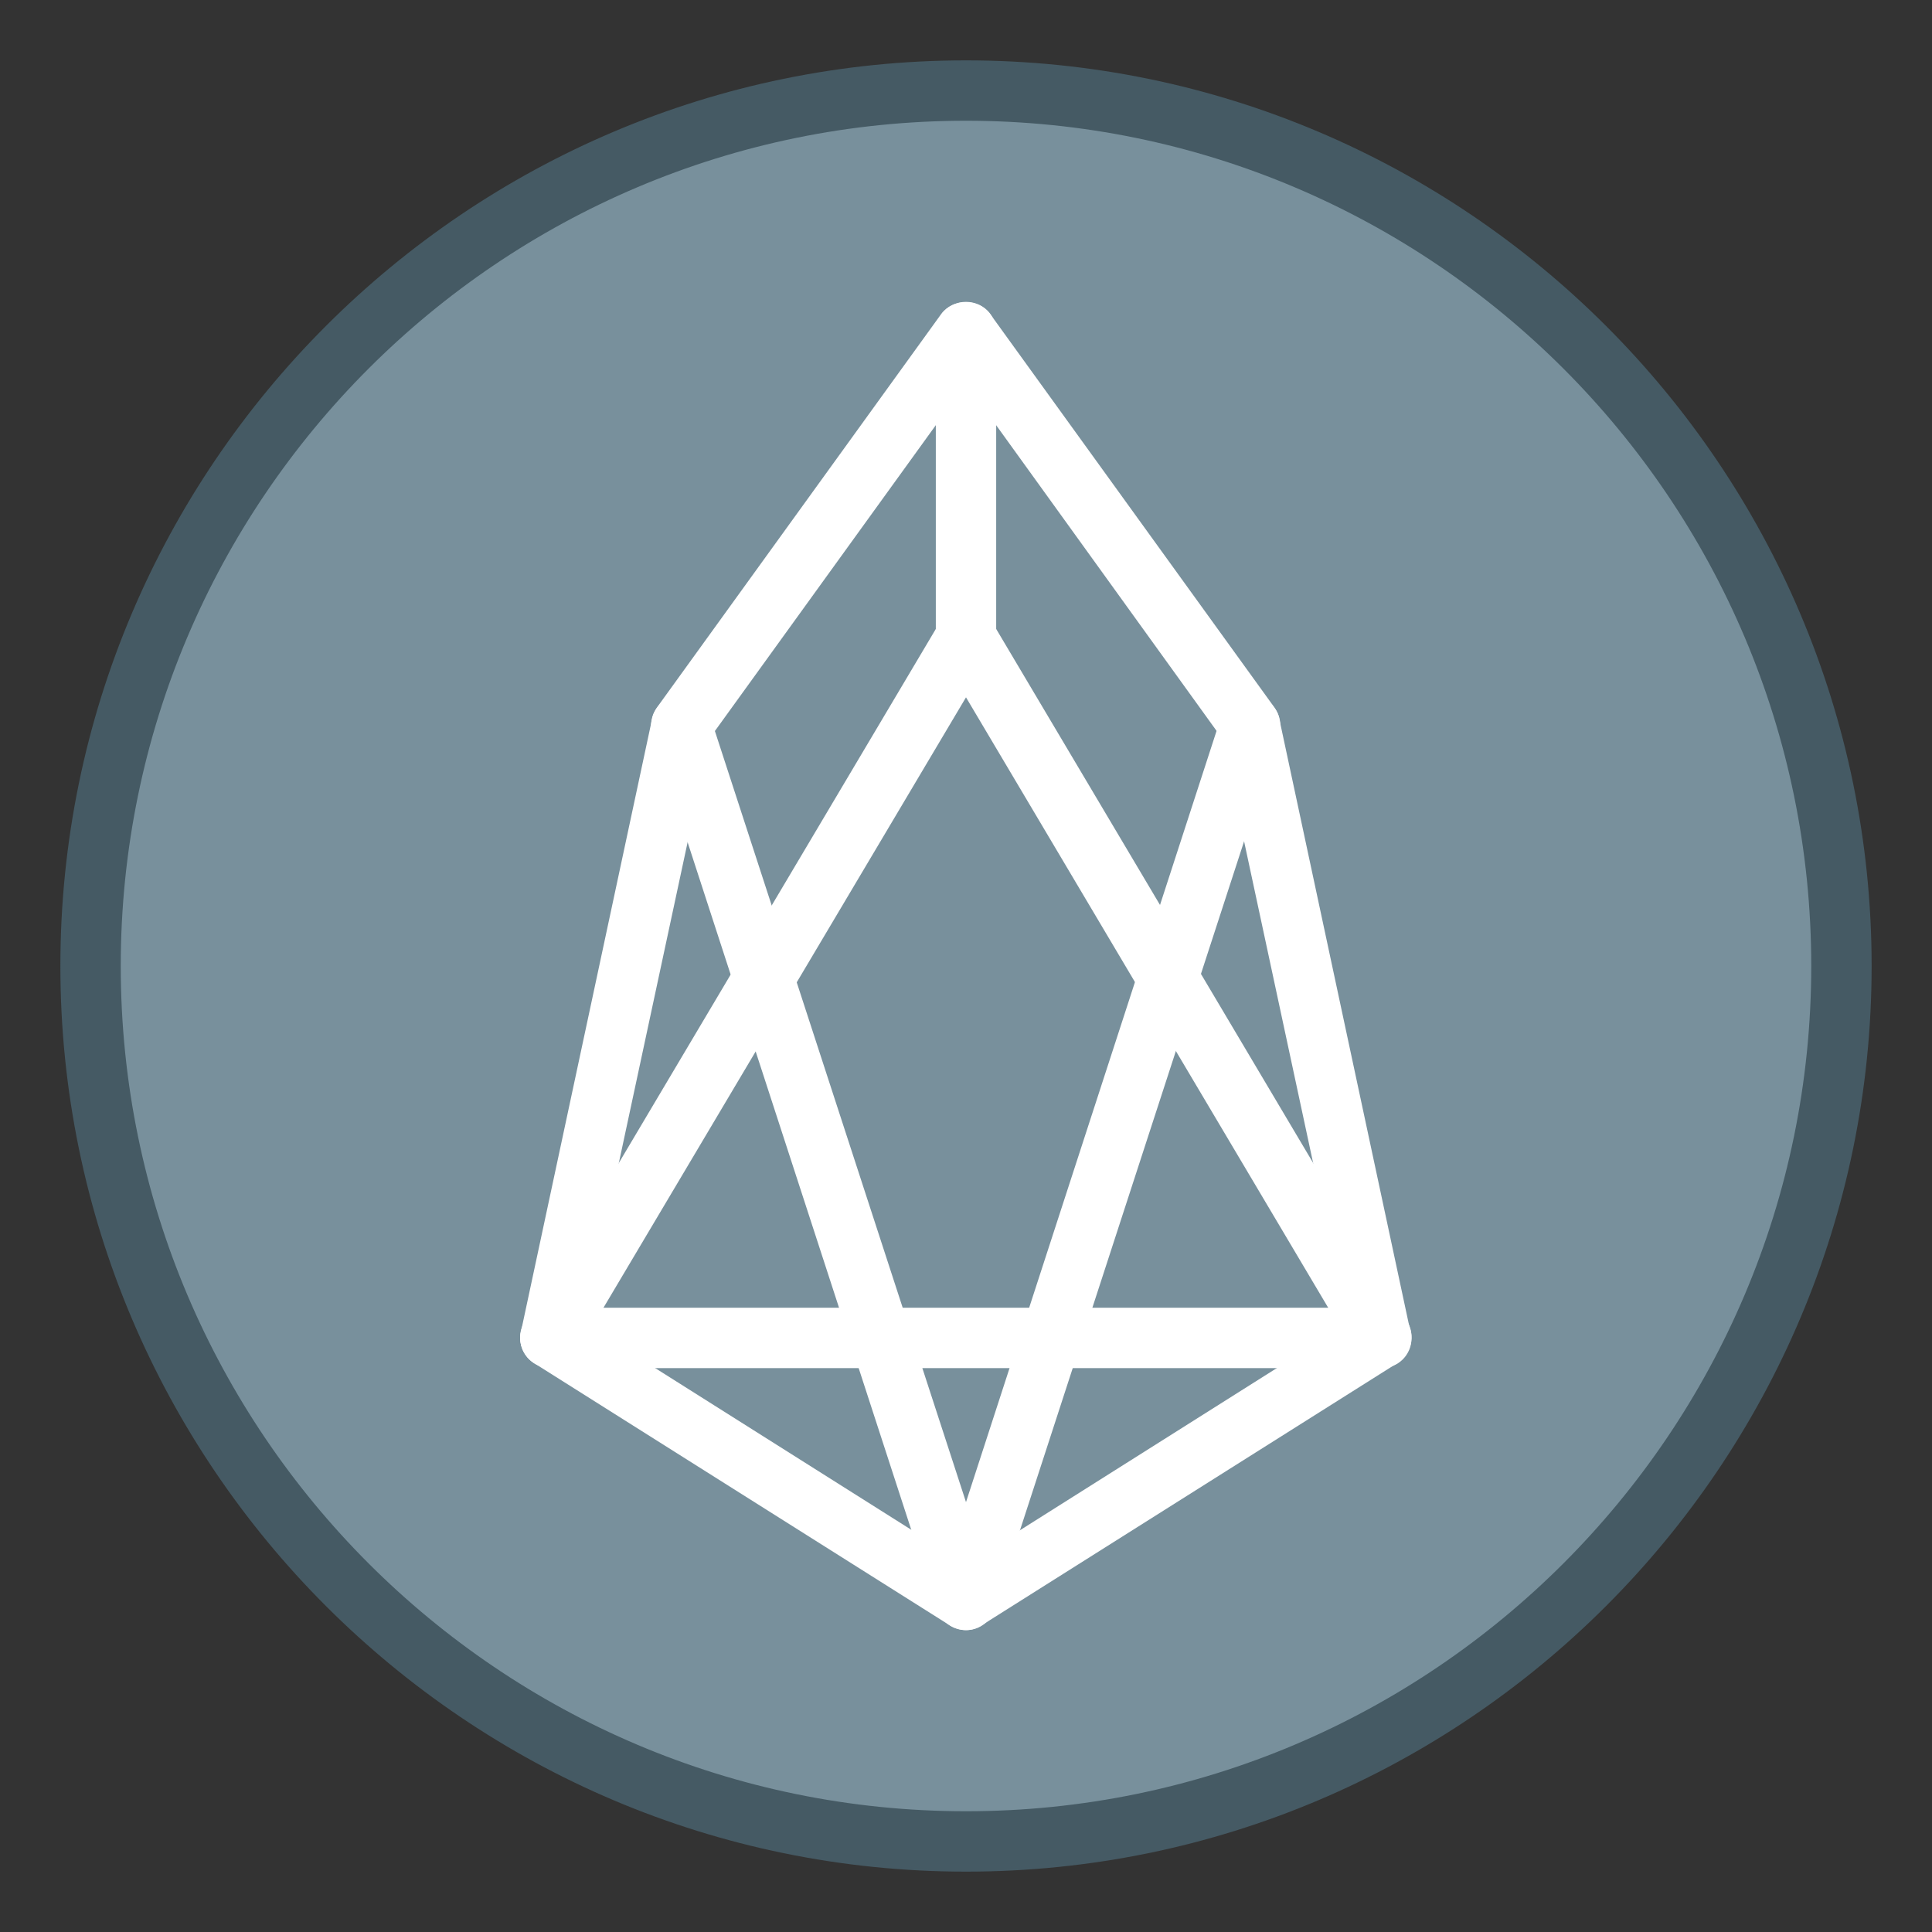
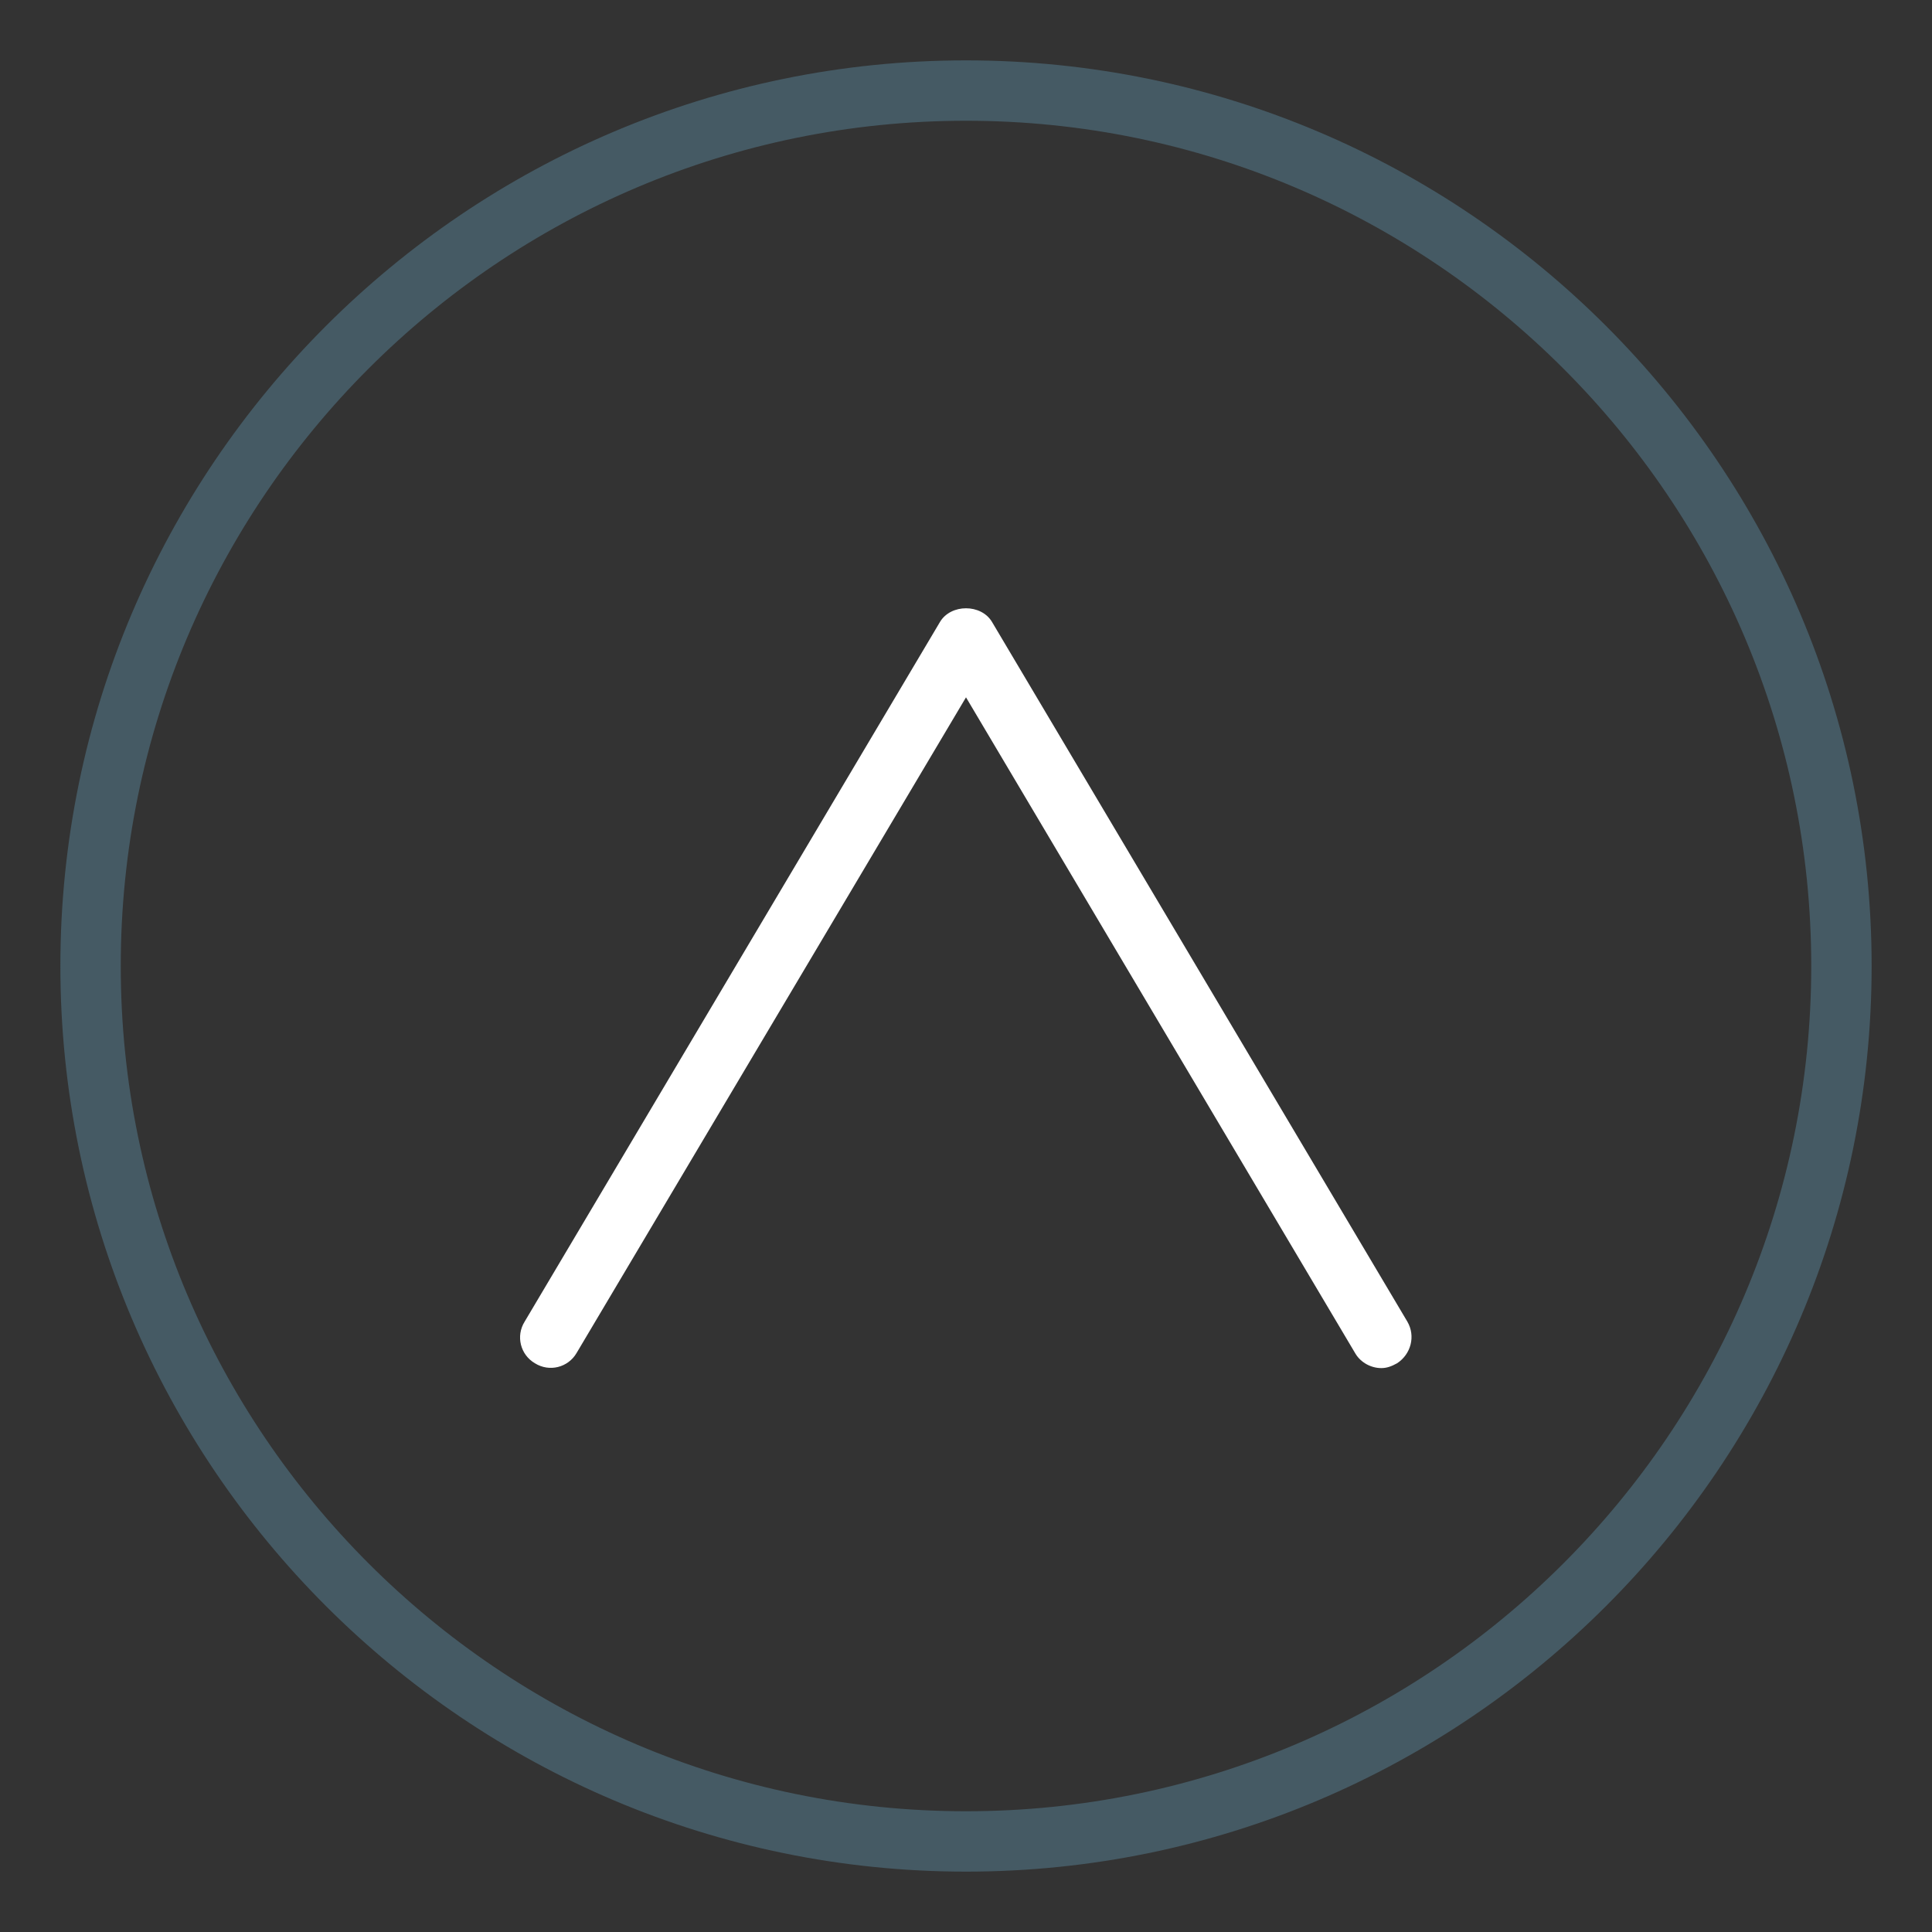
<svg xmlns="http://www.w3.org/2000/svg" width="800px" height="800px" viewBox="0 0 32 32" id="_x3C_Layer_x3E_" version="1.1" xml:space="preserve">
  <rect x="0" y="0" width="32" height="32" fill="#333333" stroke="none" />
  <style type="text/css">

	.st0{fill:#E3F2FD;}
	.st1{fill:#80D8FF;}
	.st2{fill:#1AD2A4;}
	.st3{fill:#ECEFF1;}
	.st4{fill:#55FB9B;}
	.st5{fill:#BBDEFB;}
	.st6{fill:#C1AEE1;}
	.st7{fill:#FF5252;}
	.st8{fill:#FF8A80;}
	.st9{fill:#FFB74D;}
	.st10{fill:#FFF176;}
	.st11{fill:#FFFFFF;}
	.st12{fill:#65C7EA;}
	.st13{fill:#CFD8DC;}
	.st14{fill:#37474F;}
	.st15{fill:#78909C;}
	.st16{fill:#42A5F5;}
	.st17{fill:#455A64;}

</style>
  <g id="eos_crypto">
    <g id="XMLID_51_">
-       <circle class="st15" cx="16" cy="16" id="XMLID_3_" r="14.5" />
-     </g>
+       </g>
    <g id="XMLID_17_">
      <g id="XMLID_49_">
        <path class="st17" d="M16,31C7.73,31,1,24.27,1,16S7.73,1,16,1s15,6.73,15,15S24.27,31,16,31z M16,2     C8.28,2,2,8.28,2,16s6.28,14,14,14s14-6.28,14-14S23.72,2,16,2z" id="XMLID_811_" />
      </g>
      <g id="XMLID_112_">
        <g id="XMLID_195_">
-           <path class="st11" d="M16,27c-0.09,0-0.19-0.03-0.27-0.08l-6.88-4.34c-0.18-0.11-0.27-0.32-0.22-0.53      l2.17-10.14c0.01-0.07,0.04-0.13,0.08-0.19l4.71-6.52c0.19-0.26,0.62-0.26,0.81,0l4.71,6.52c0.04,0.06,0.07,0.12,0.08,0.19      l2.17,10.14c0.04,0.21-0.04,0.42-0.22,0.53l-6.88,4.34C16.19,26.97,16.09,27,16,27z M9.68,21.92L16,25.91l6.32-3.99l-2.08-9.69      L16,6.35l-4.24,5.87L9.68,21.92z" id="XMLID_808_" />
-         </g>
+           </g>
        <g id="XMLID_148_">
          <path class="st11" d="M22.88,22.66c-0.17,0-0.34-0.09-0.43-0.24L16,11.55L9.55,22.41      c-0.14,0.24-0.45,0.32-0.69,0.17c-0.24-0.14-0.32-0.45-0.17-0.69l6.88-11.59c0.18-0.3,0.68-0.3,0.86,0l6.88,11.59      c0.14,0.24,0.06,0.54-0.17,0.69C23.05,22.63,22.97,22.66,22.88,22.66z" id="XMLID_807_" />
        </g>
        <g id="XMLID_129_">
-           <path class="st11" d="M16,11.07c-0.28,0-0.5-0.22-0.5-0.5V5.5C15.5,5.22,15.72,5,16,5s0.5,0.22,0.5,0.5v5.07      C16.5,10.85,16.28,11.07,16,11.07z" id="XMLID_806_" />
-         </g>
+           </g>
        <g id="XMLID_115_">
-           <path class="st11" d="M22.88,22.66H9.12c-0.28,0-0.5-0.22-0.5-0.5s0.22-0.5,0.5-0.5h13.76      c0.28,0,0.5,0.22,0.5,0.5S23.16,22.66,22.88,22.66z" id="XMLID_805_" />
-         </g>
+           </g>
        <g id="XMLID_114_">
-           <path class="st11" d="M16,27c-0.22,0-0.41-0.14-0.48-0.35l-4.71-14.48c-0.09-0.26,0.06-0.54,0.32-0.63      c0.26-0.08,0.54,0.06,0.63,0.32L16,24.88l4.23-13.02c0.09-0.26,0.37-0.41,0.63-0.32c0.26,0.09,0.41,0.37,0.32,0.63l-4.71,14.48      C16.41,26.86,16.22,27,16,27z" id="XMLID_804_" />
-         </g>
+           </g>
      </g>
    </g>
  </g>
</svg>